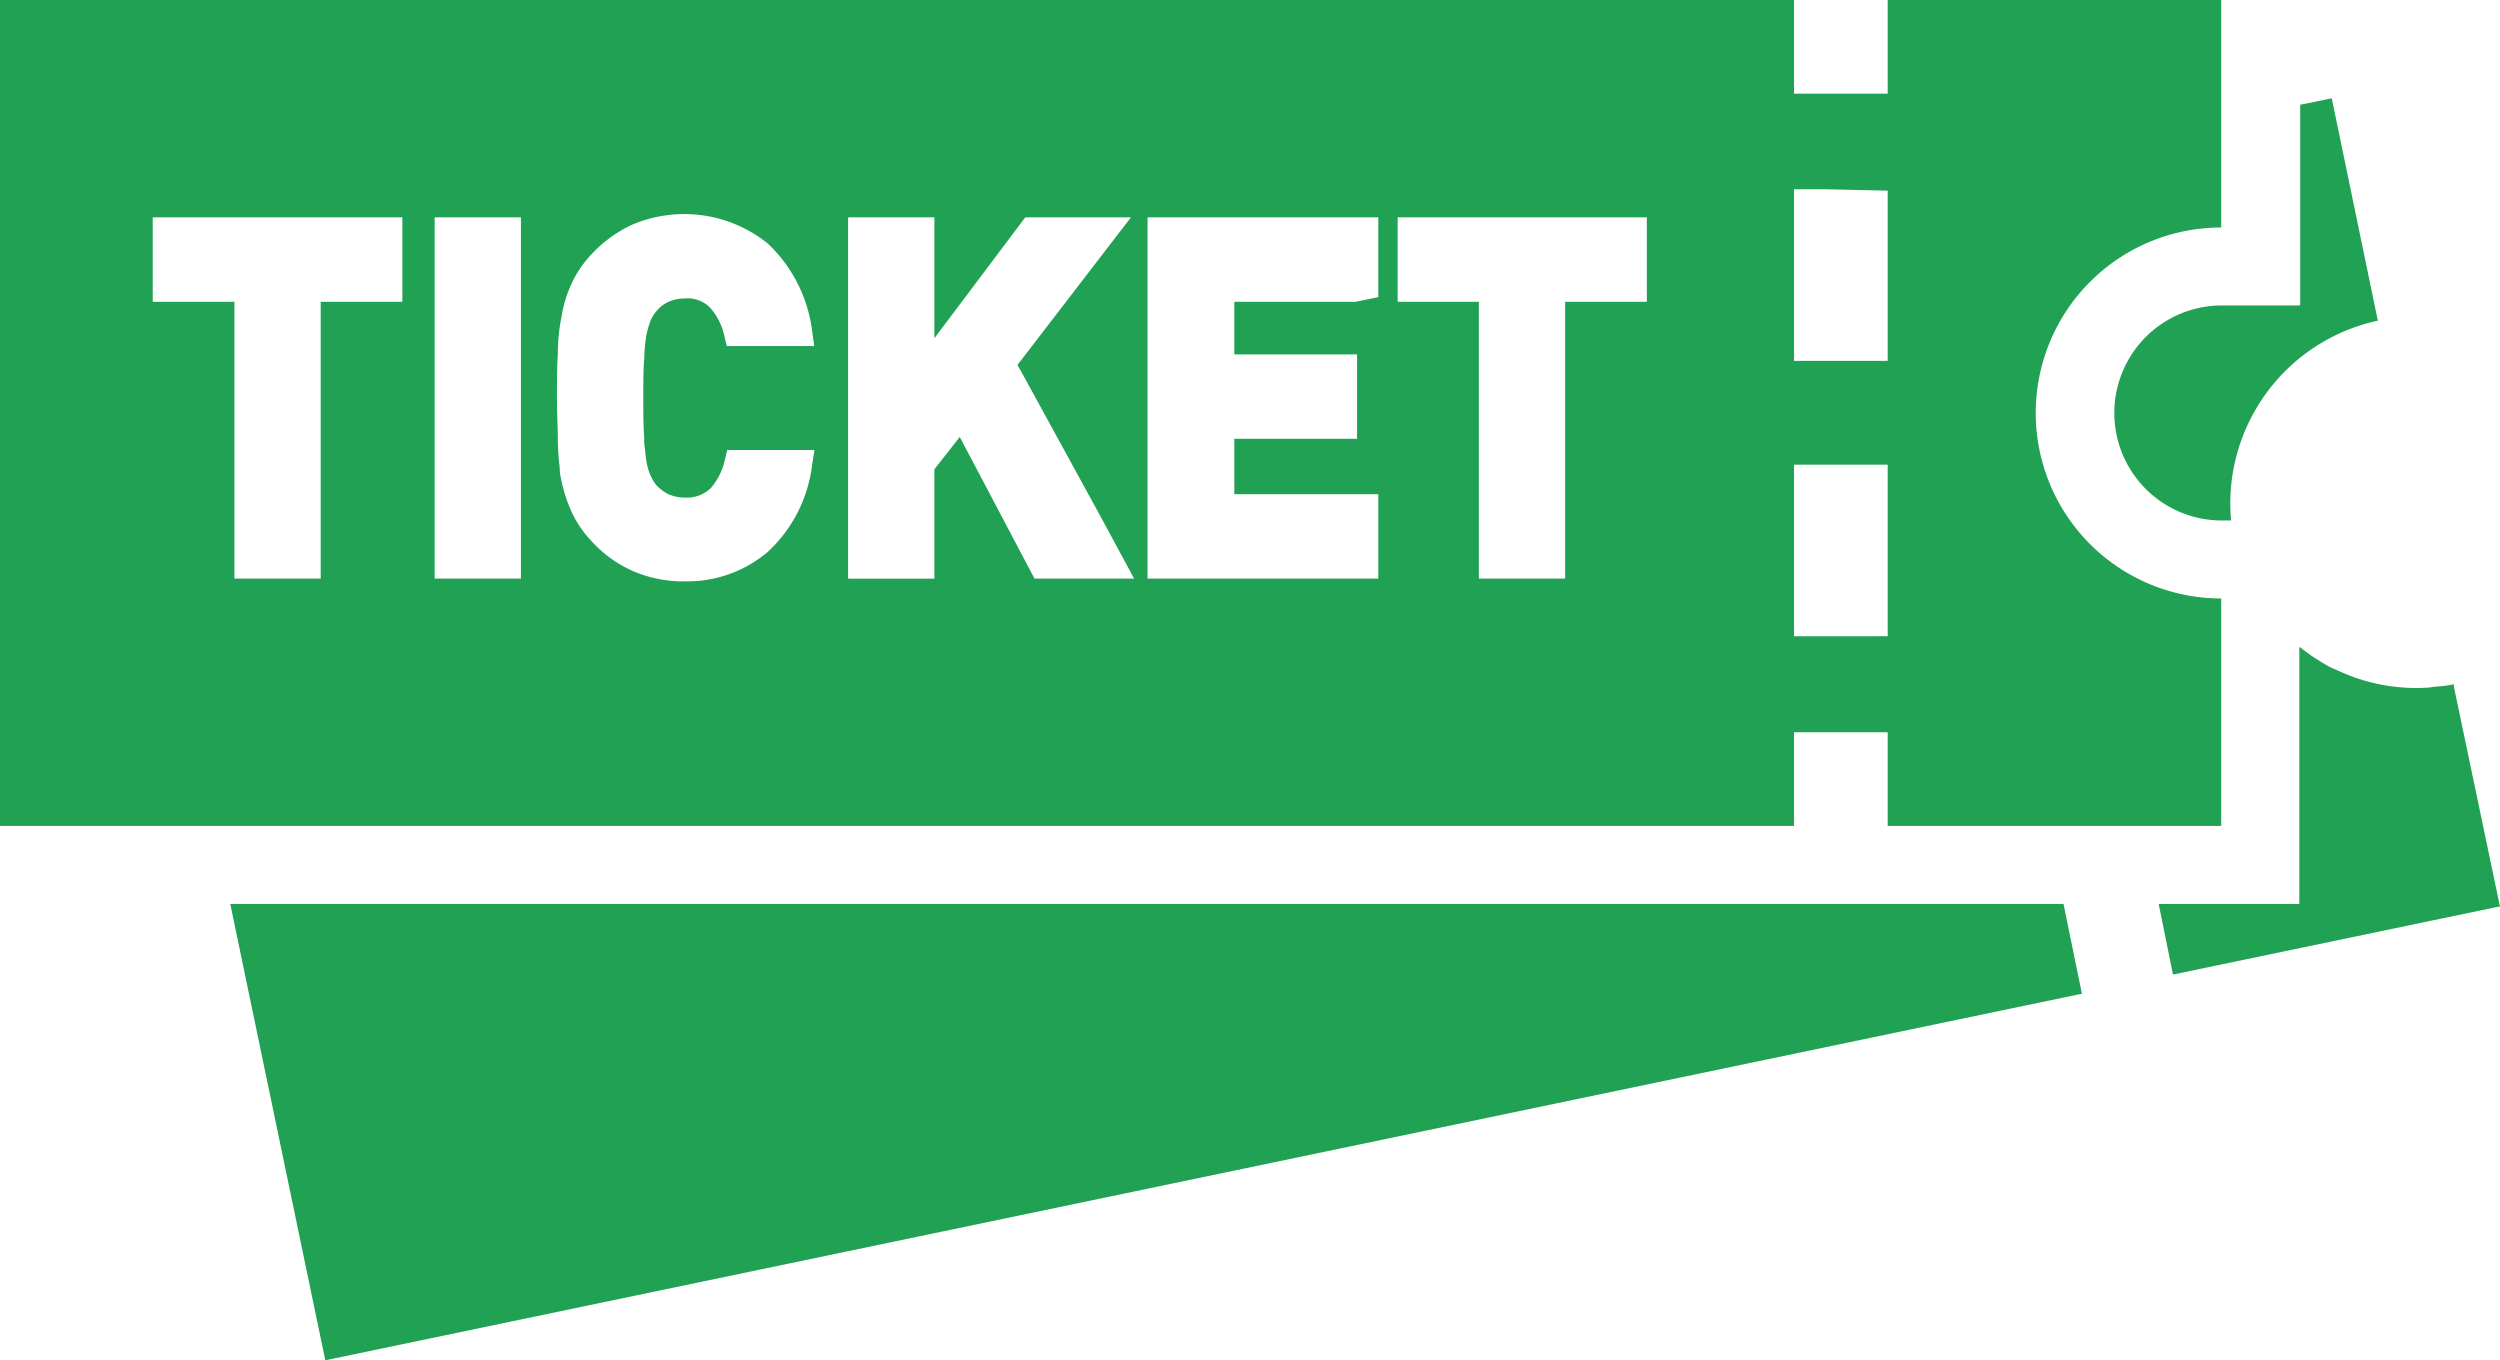
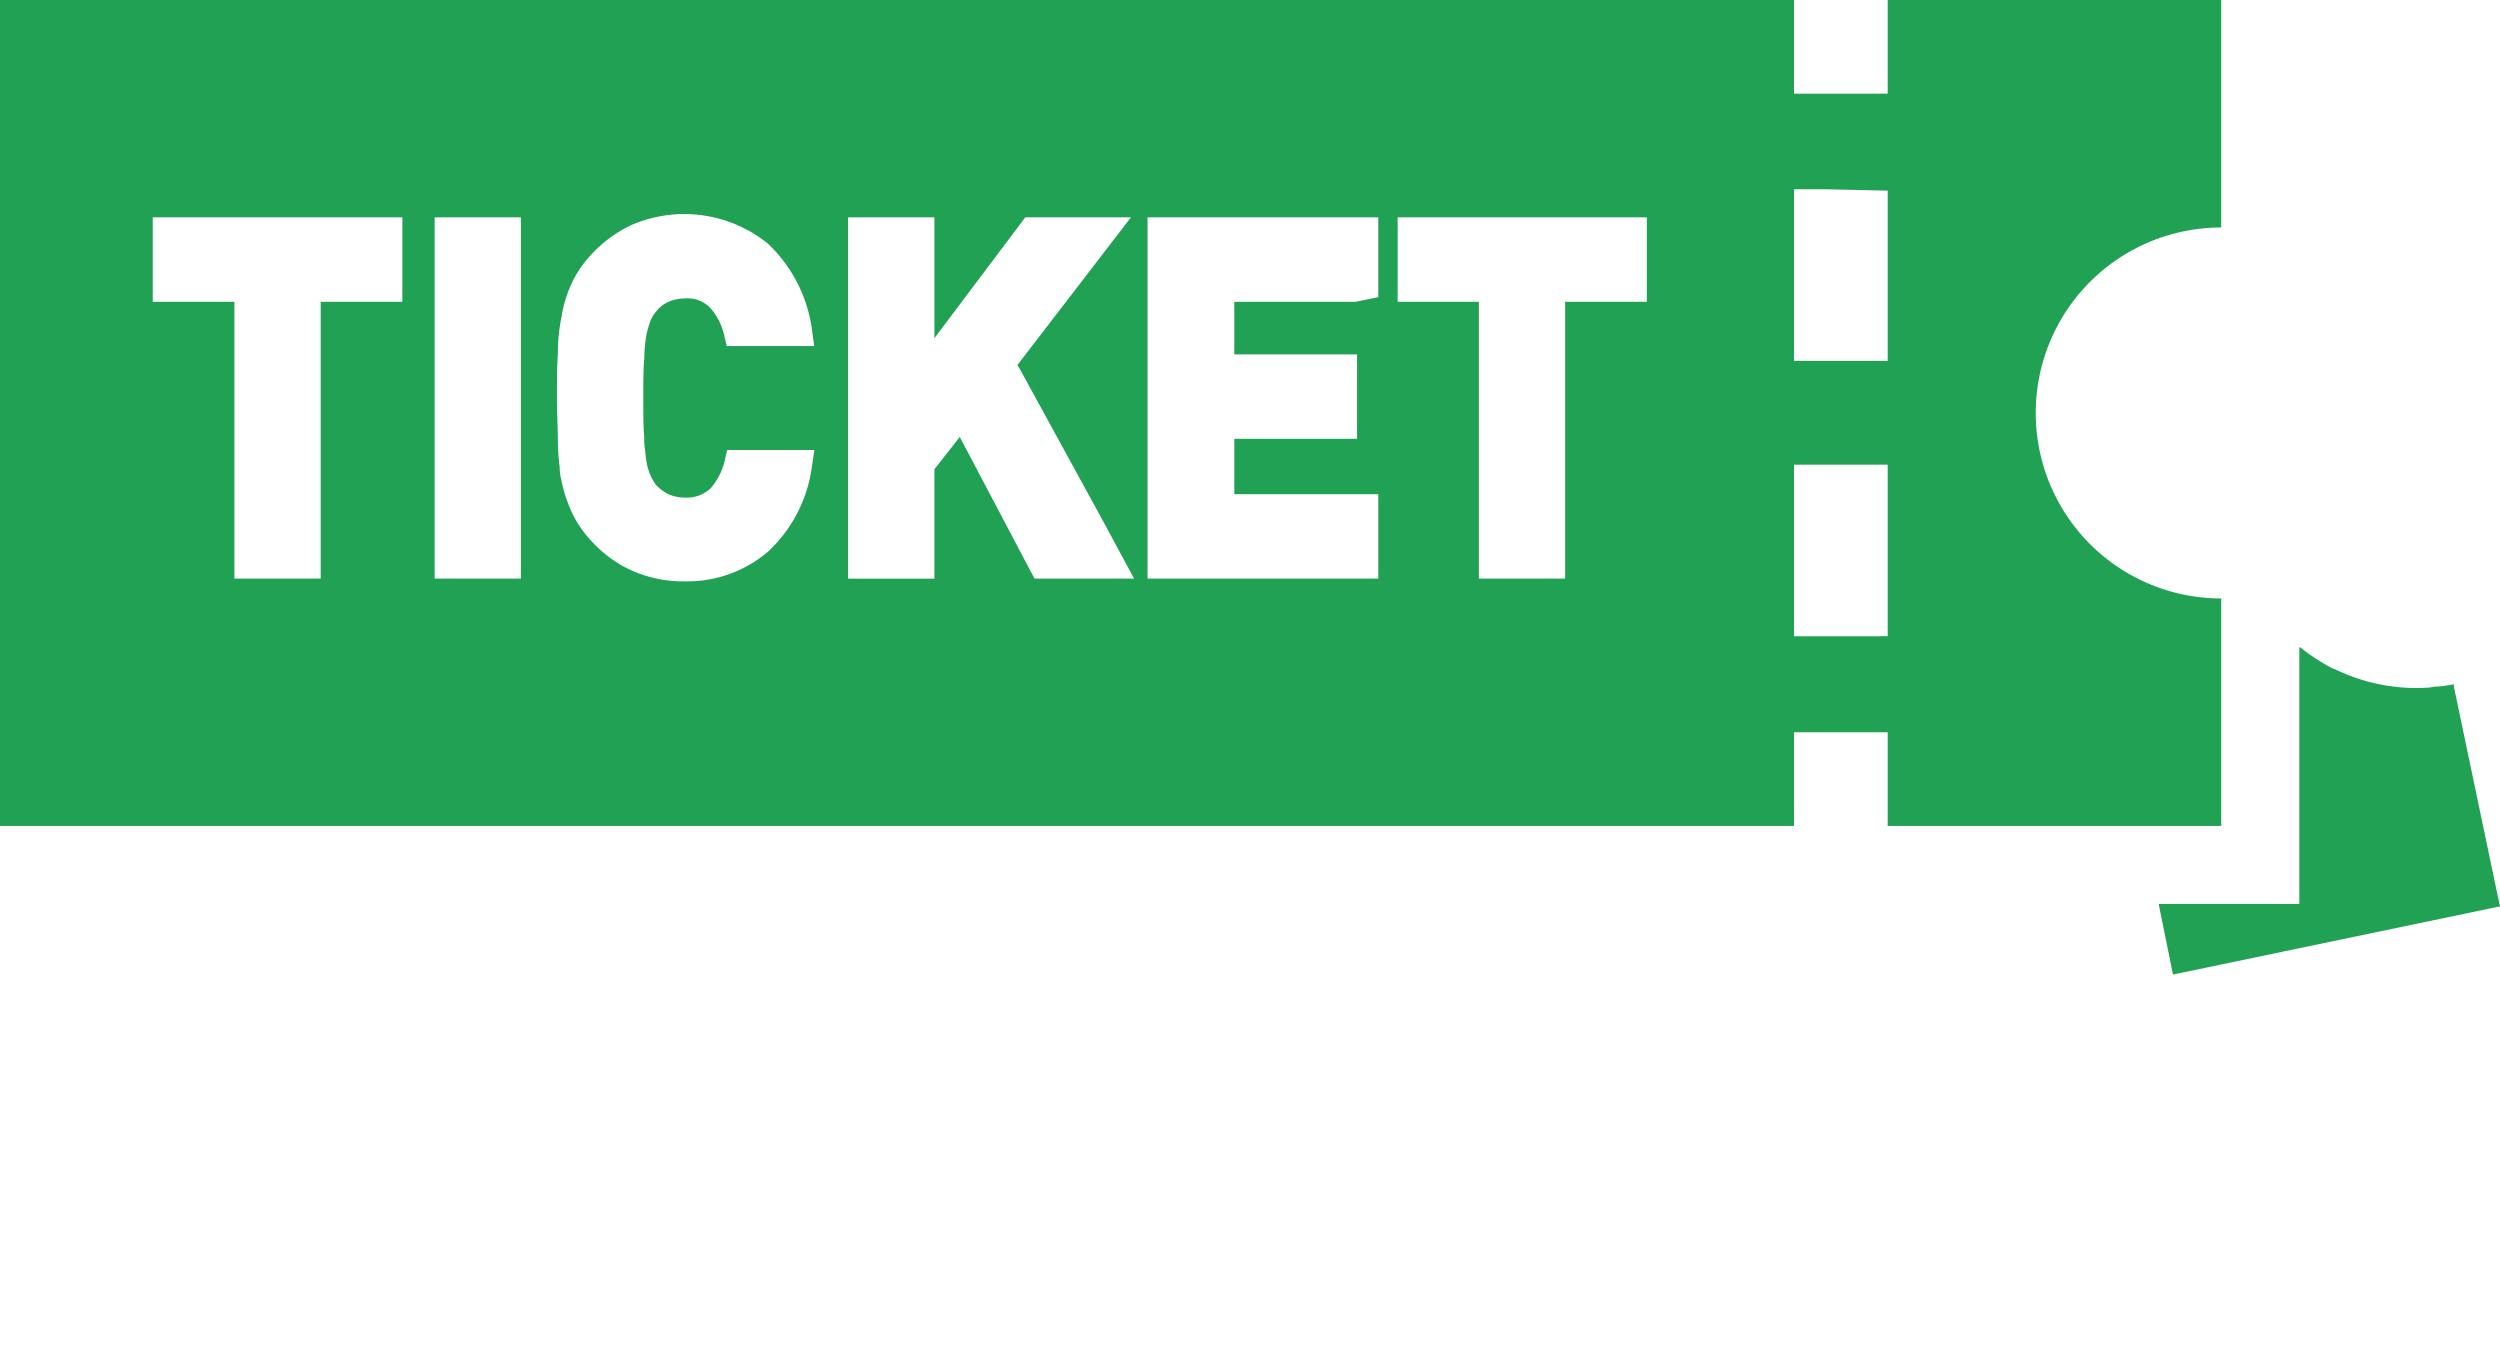
<svg xmlns="http://www.w3.org/2000/svg" id="photo14" width="161.735" height="88.001" viewBox="0 0 161.735 88.001">
  <g id="Group_169" data-name="Group 169">
-     <path id="Path_121" data-name="Path 121" d="M123.59,19.59H4.99l6.149,29.523L124.575,25.441l.179-.03h.03Z" transform="translate(9.906 38.889)" fill="#21a154" />
-     <path id="Path_122" data-name="Path 122" d="M57.84,15.533H52.8a6.955,6.955,0,1,0,0,13.911h.6a12.092,12.092,0,0,1,9.493-12.926L59.93,2.22h0V2.13l-2.06.418V15.473h0Z" transform="translate(90.939 4.228)" fill="#21a154" />
    <path id="Path_123" data-name="Path 123" d="M68.81,30.806h.06L65.885,16.567v-.09h0v-.06a7.512,7.512,0,0,1-1.1.149,2.3,2.3,0,0,0-.448.06,11.953,11.953,0,0,1-5.911-1.075c-.119-.06-.269-.119-.418-.179-.239-.119-.448-.239-.687-.388a11.24,11.24,0,0,1-1.373-.955h-.06v16.6h-9.1l.925,4.567,21.045-4.388h0Z" transform="translate(92.865 27.851)" fill="#21a154" />
    <path id="Path_124" data-name="Path 124" d="M116.062,53.434v-6.06h6.06v6.06H143.7V38.717a12,12,0,1,1,0-24V0H122.122V6.06h-6.06V0H0V53.434Zm0-12.269V30.06h6.06v11.1Zm6.06-28.806h0V23.344h-6.06v-11.1h2l4.06.09Zm-20.866,7.164V37.433H95.674V19.523H90.42V14.06h16.12v5.463h-5.284Zm-12.09-.3-1.463.3H79.853v3.343h0v.06h7.94v5.463h-7.94v3.522h0v.06h9.314v5.463H74.241V14.06H89.166v5.164ZM66.3,14.06h6.866l-7.343,9.552.239.418,5.1,9.314,2.209,4.09H66.927l-4.836-9.164-1.642,2.09v7.075H54.867V14.06h5.582v7.821L66.33,14.06ZM52.688,22.388H47.016l-.149-.627a4.02,4.02,0,0,0-.925-1.851,2.019,2.019,0,0,0-1.642-.6,2.61,2.61,0,0,0-1.1.239,2.132,2.132,0,0,0-.746.6,2.271,2.271,0,0,0-.358.567,8.426,8.426,0,0,0-.269.9,10.614,10.614,0,0,0-.149,1.612c-.06.657-.06,1.493-.06,2.537s0,1.851.06,2.537a3.536,3.536,0,0,0,.06.806,5.566,5.566,0,0,0,.09.776,3.593,3.593,0,0,0,.269.9,3.517,3.517,0,0,0,.328.567,3,3,0,0,0,.776.6,2.61,2.61,0,0,0,1.1.239,2.237,2.237,0,0,0,1.672-.6,4.164,4.164,0,0,0,.925-1.851l.149-.627h5.642l-.149.955A9.147,9.147,0,0,1,49.673,35.7a8.049,8.049,0,0,1-5.373,1.91,8.146,8.146,0,0,1-3.4-.687,7.925,7.925,0,0,1-2.6-1.881,7.061,7.061,0,0,1-1.313-1.91,9.534,9.534,0,0,1-.687-2.149,3.007,3.007,0,0,1-.09-.746,14.677,14.677,0,0,1-.119-1.672c0-.866-.06-1.791-.06-2.836s0-2,.06-2.836a11.846,11.846,0,0,1,.239-2.418,8.2,8.2,0,0,1,.657-2.149,7.061,7.061,0,0,1,1.313-1.91,8.381,8.381,0,0,1,2.6-1.881,8.608,8.608,0,0,1,8.776,1.224A9.385,9.385,0,0,1,52.539,21.4l.119.866v.09ZM33.7,14.06V37.433H28.12V14.06H33.7ZM20.747,19.523V37.433H15.165V19.523H9.881V14.06H26.03v5.463H20.747Z" fill="#21a154" />
  </g>
</svg>